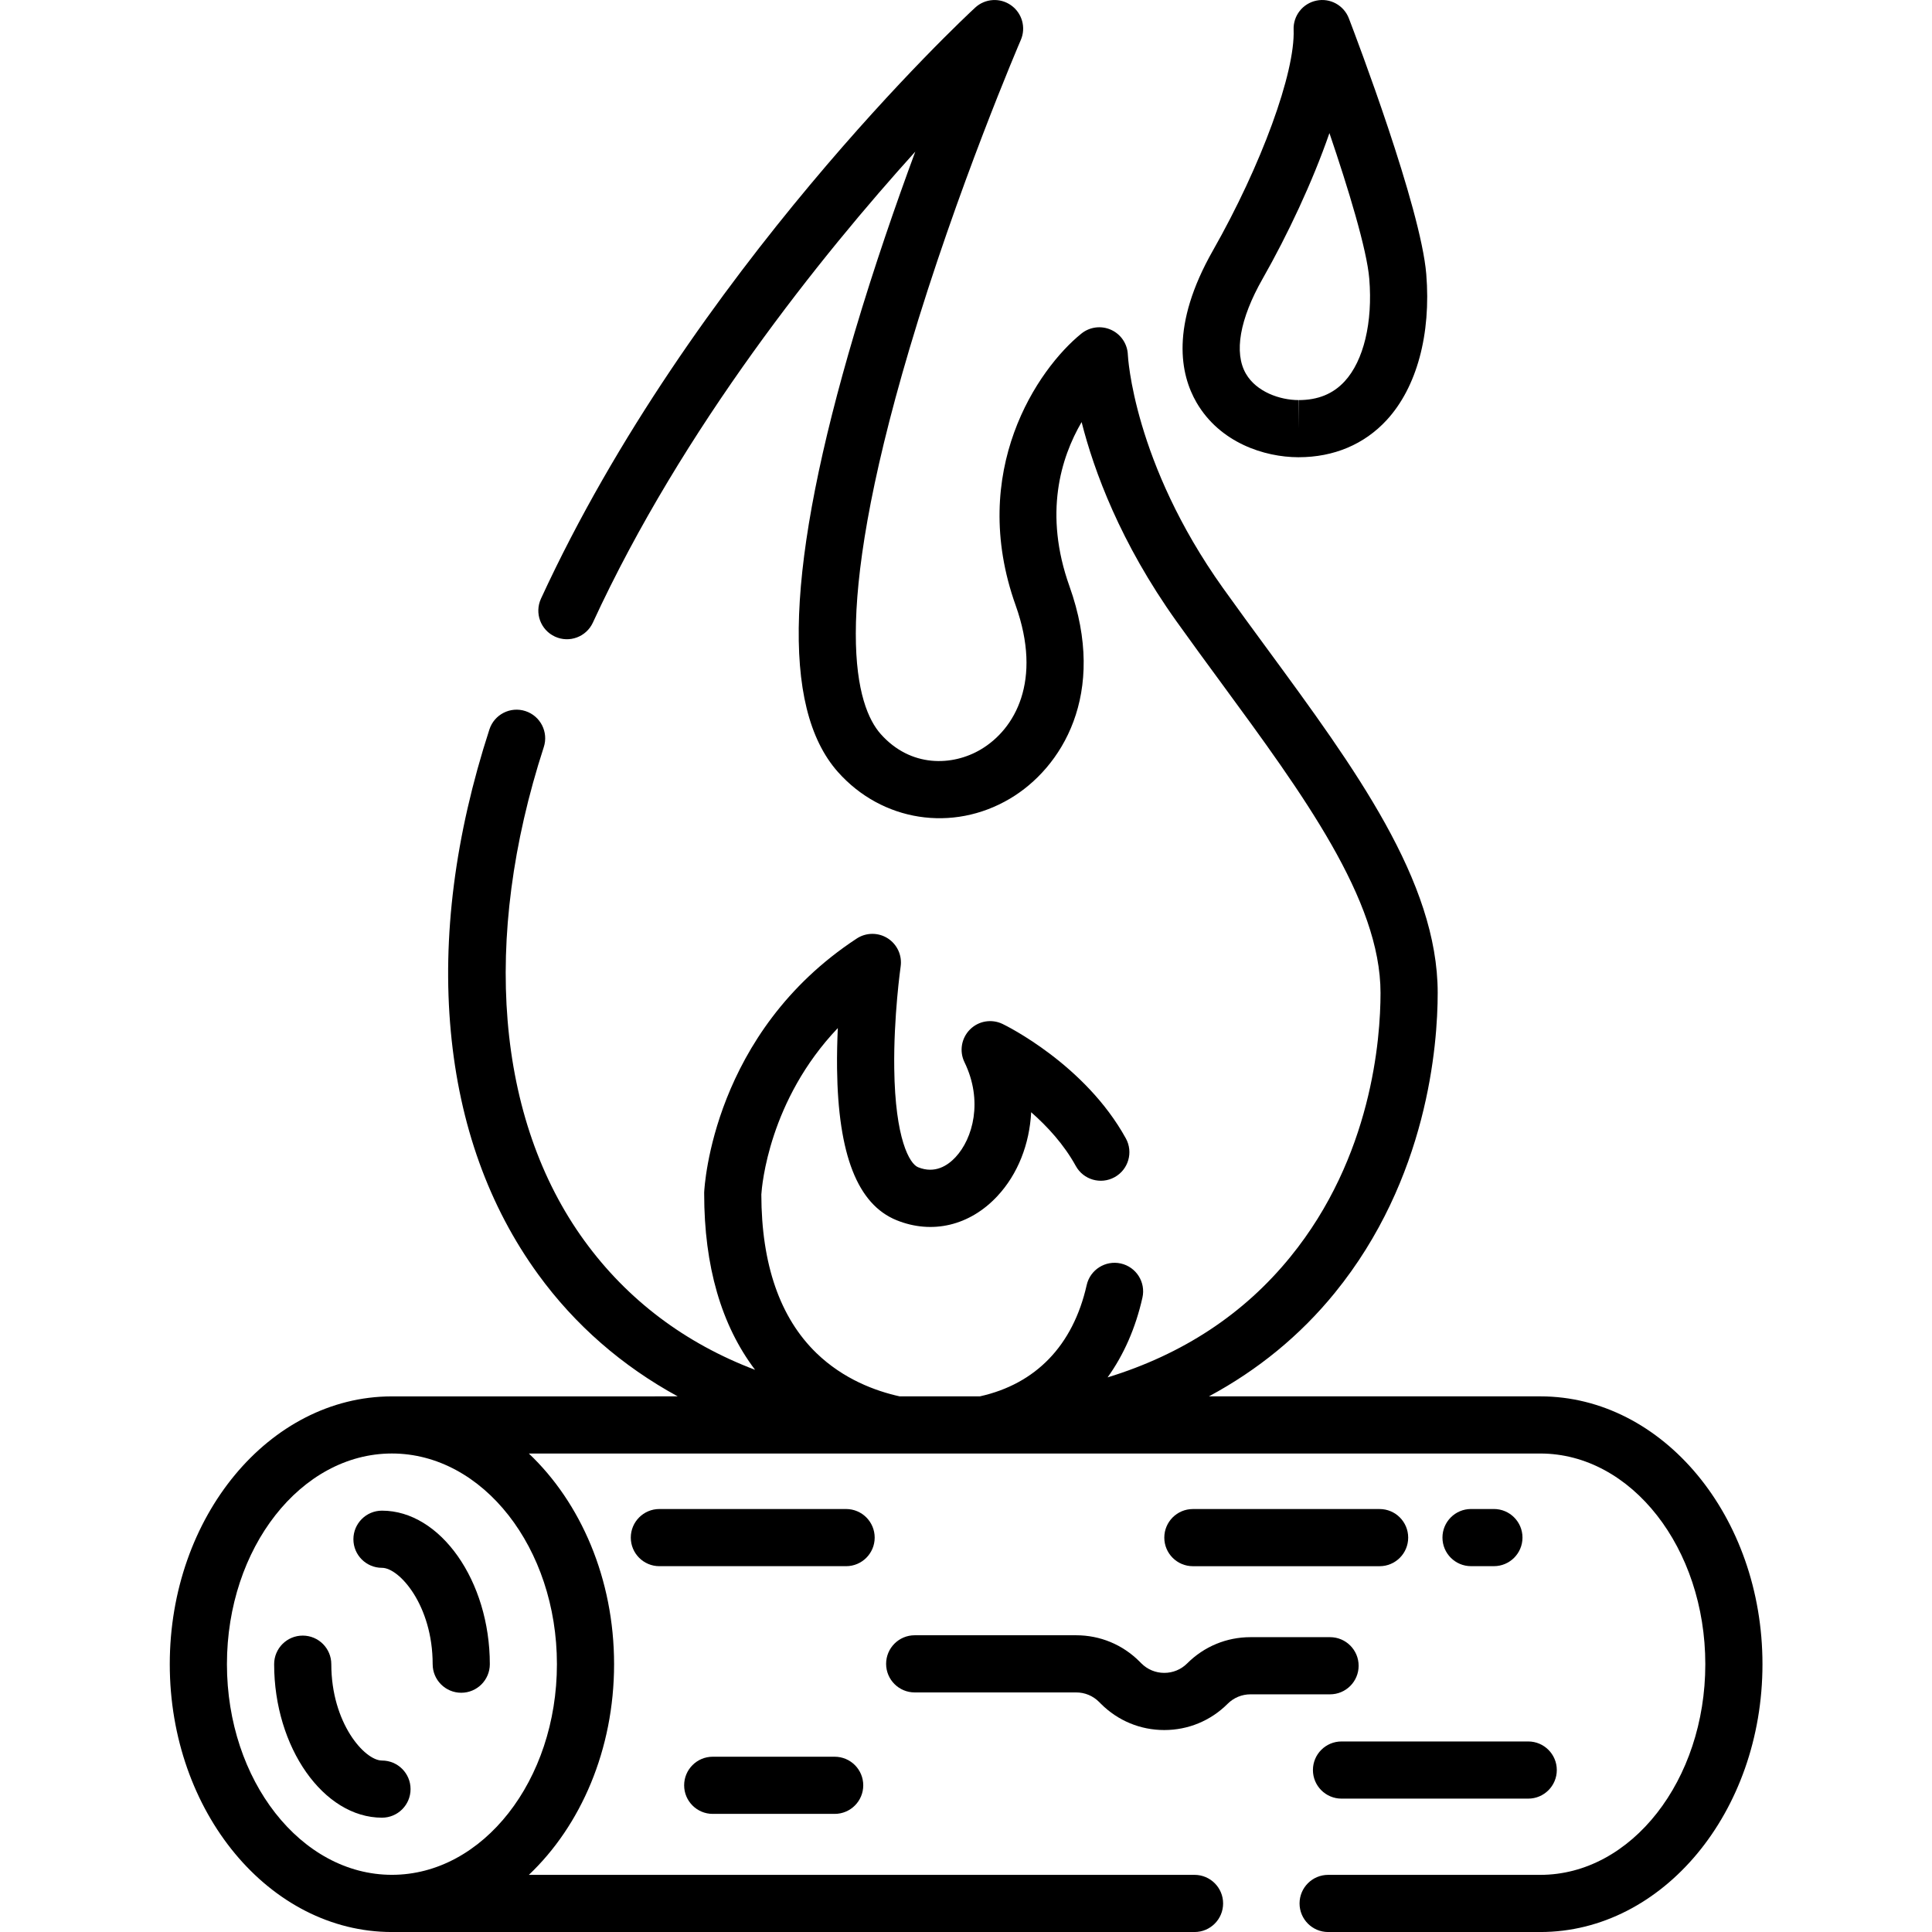
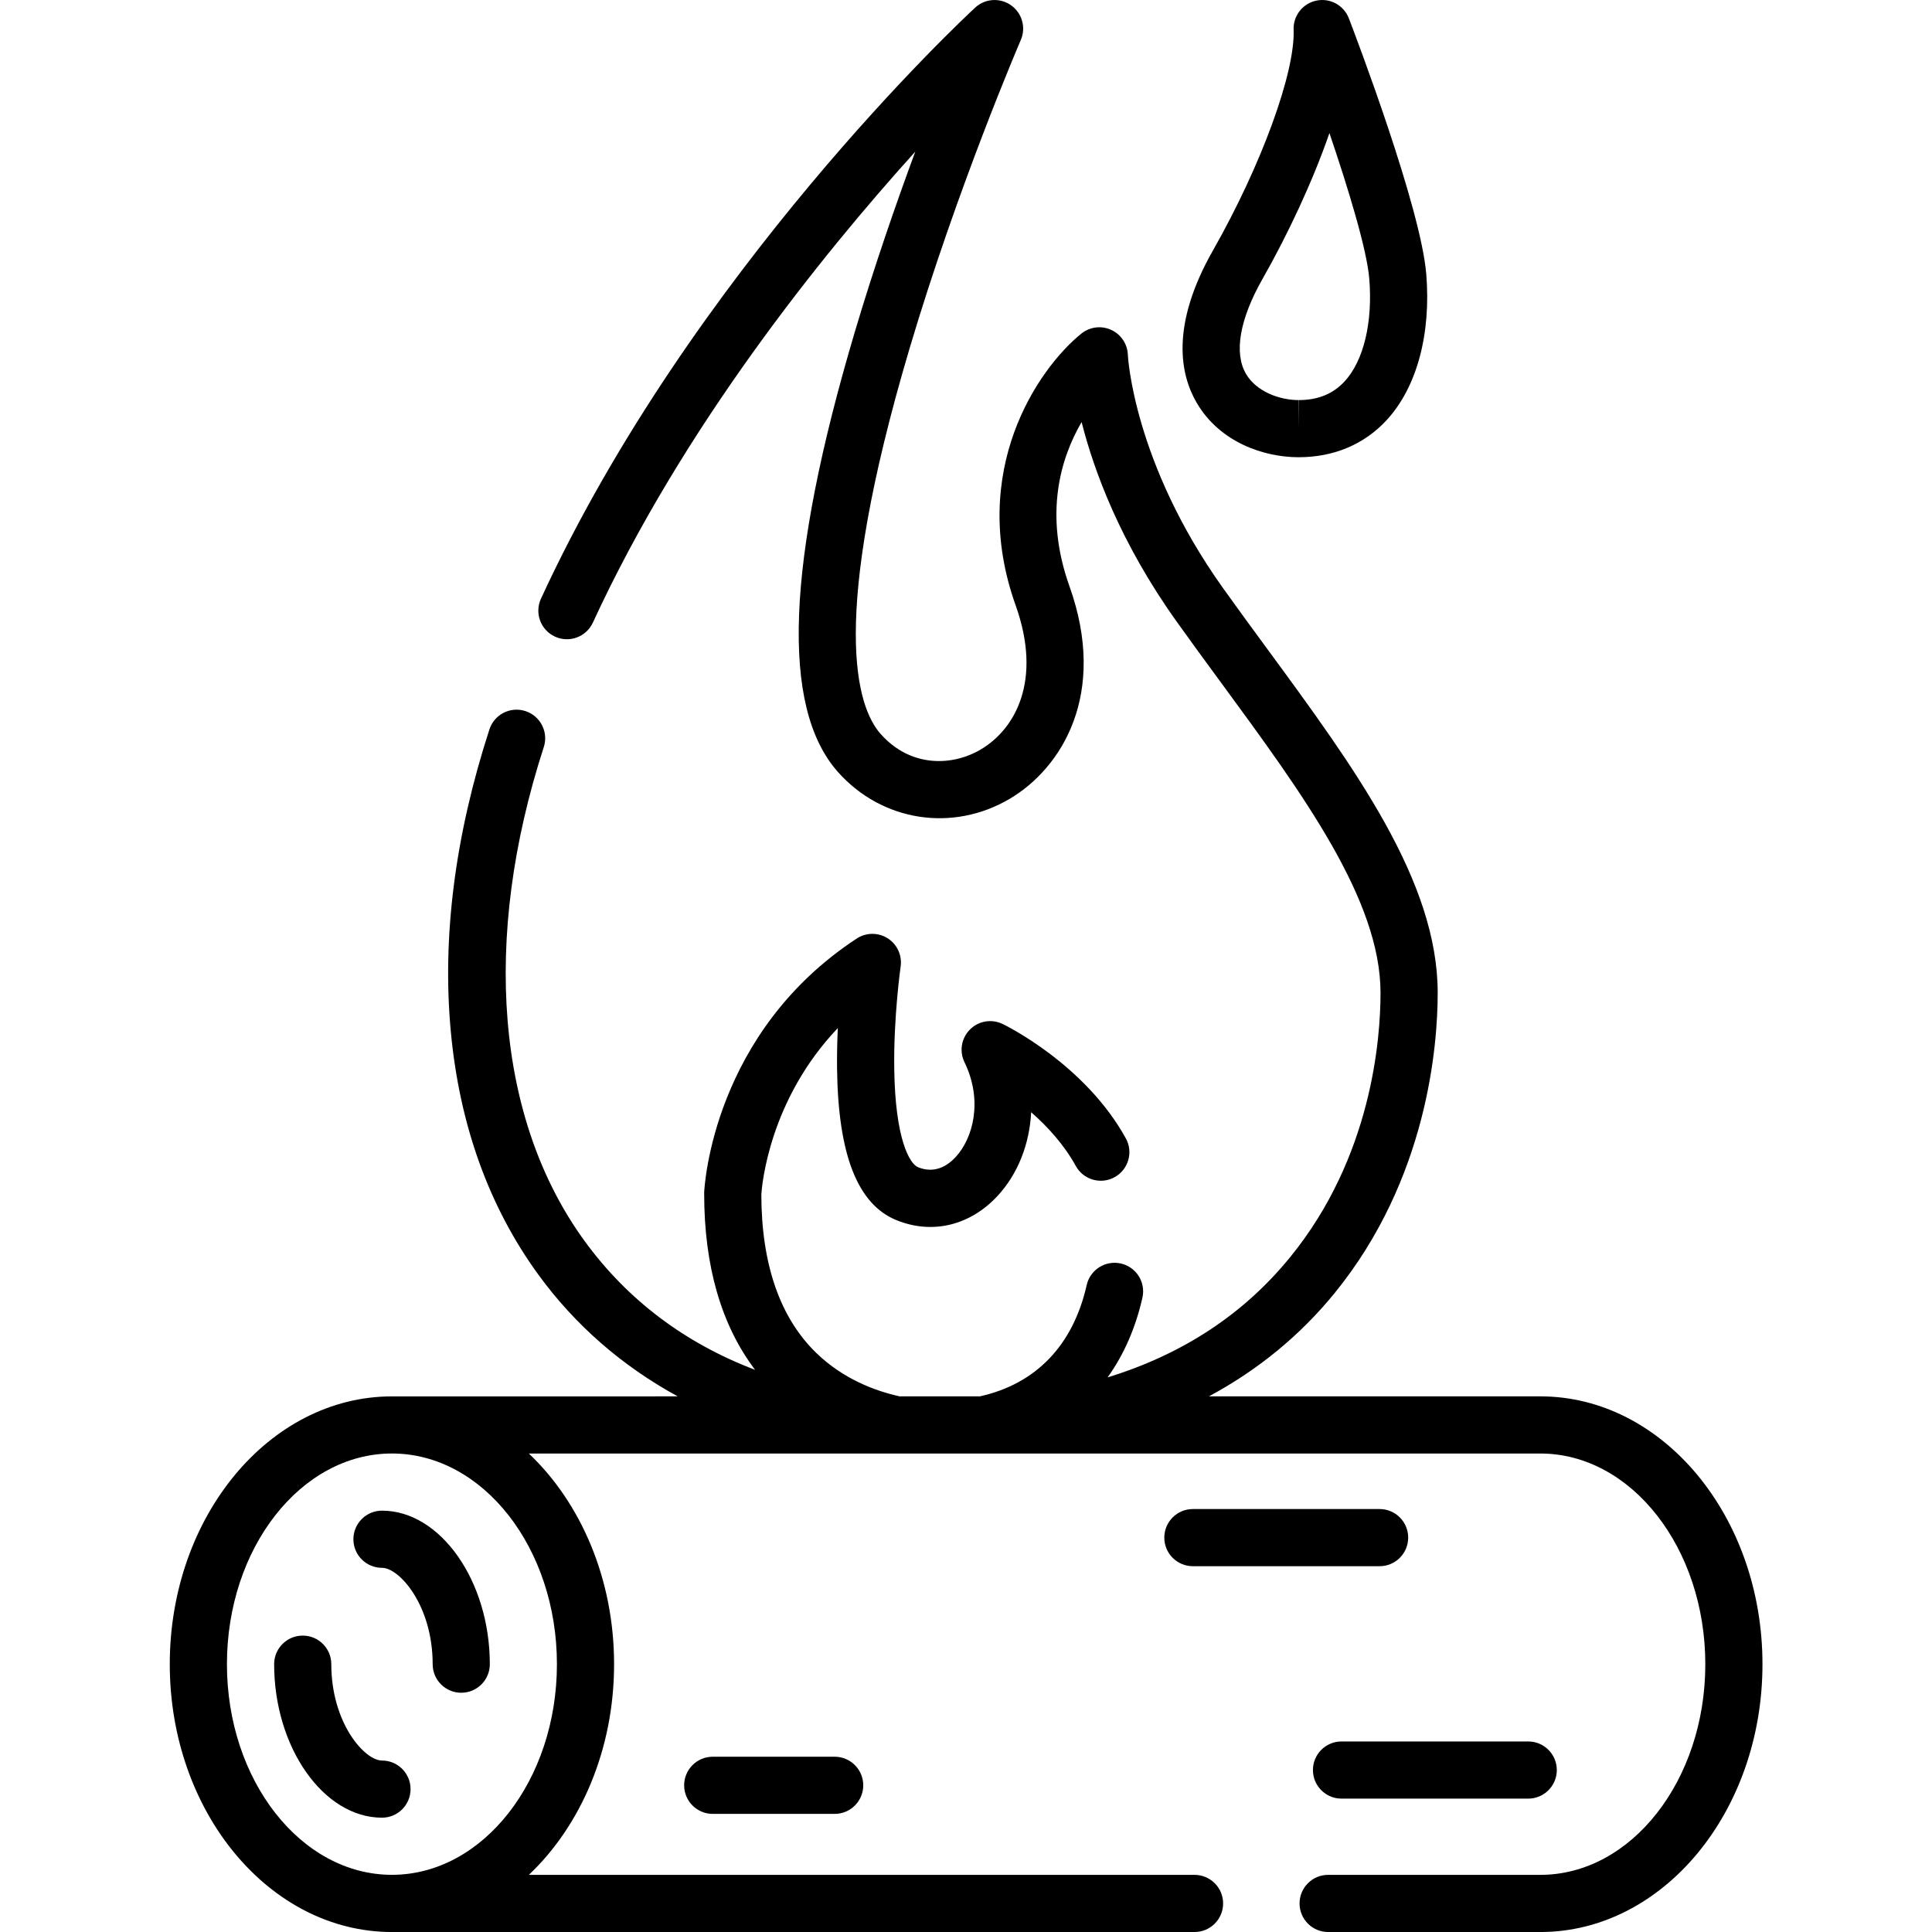
<svg xmlns="http://www.w3.org/2000/svg" width="511pt" height="511pt" viewBox="-44 0 511 512">
  <path d="m363.7 370.04h-87.805c12.977-6.977 24.164-16.137 33.324-27.395 24.621-30.266 27.285-65.691 27.285-79.516 0-29.629-21.953-59.531-45.191-91.191-3.879-5.281-7.887-10.746-11.723-16.117-23.762-33.316-25.188-61.52-25.195-61.773-0.102-2.879-1.809-5.441-4.426-6.633-2.613-1.191-5.672-0.809-7.906 1-11.574 9.359-30.105 36.465-17.398 72.031 7.098 19.906-0.121 32.77-9.25 38.172-7.465 4.426-18.562 4.871-26.531-4.109-6.332-7.148-13.773-29.91 7.625-102.05 12.633-42.617 29.348-81.484 29.52-81.879 1.414-3.281 0.34-7.109-2.586-9.18-2.918-2.07-6.887-1.809-9.512 0.617-3.051 2.824-75.207 70.133-115.07 156.64-1.754 3.809-0.09 8.301 3.707 10.047 3.797 1.758 8.293 0.094 10.047-3.703 23.883-51.828 60.703-97.441 85.445-124.82-5.121 13.848-10.906 30.539-16.047 47.848-18.188 61.297-19.652 99.422-4.465 116.54 11.676 13.145 30.406 16.074 45.574 7.098 13.676-8.09 26.016-27.691 15.797-56.301-6.879-19.266-2.273-34.102 3.219-43.512 3.285 12.957 10.262 31.949 25.117 52.773 3.898 5.465 7.938 10.969 11.844 16.289 21.723 29.598 42.254 57.551 42.254 82.223 0 12.207-2.332 43.465-23.895 69.953-12.309 15.148-28.516 25.812-48.434 31.93 4.273-5.957 7.414-13.047 9.23-21.137 0.922-4.078-1.645-8.129-5.727-9.047-4.078-0.91-8.129 1.648-9.047 5.727-3.613 16.027-13.512 26.207-28.316 29.488h-21.234c-6.426-1.414-14.918-4.555-22.078-11.48-9.641-9.344-14.559-23.48-14.59-42.023 0.148-2.371 2.059-24.98 20.266-44.098-0.148 3.383-0.242 7.016-0.199 10.723 0.281 22.844 5.434 35.984 15.754 40.184 9.422 3.828 19.398 1.465 26.688-6.332 5.504-5.875 8.566-13.875 9-22.277 4.281 3.758 8.684 8.535 11.824 14.238 2.012 3.668 6.617 5 10.281 2.981 3.664-2.012 5.008-6.617 2.988-10.281-10.785-19.59-31.77-29.902-32.66-30.324-2.906-1.406-6.383-0.82-8.652 1.465-2.281 2.289-2.867 5.766-1.453 8.664 4.977 10.23 2.25 20.227-2.383 25.184-2.07 2.215-5.465 4.465-9.918 2.648-2.234-0.898-6.07-7.434-6.312-26.164-0.191-13.715 1.676-26.895 1.695-27.023 0.426-2.949-0.918-5.867-3.422-7.473-2.516-1.598-5.734-1.578-8.219 0.059-38.07 24.965-40.344 65.562-40.426 67.277v0.344c0 19.188 4.535 34.848 13.492 46.672-18.559-7.039-33.84-18.527-45.219-34.191-23.391-32.176-27.32-79.871-10.777-130.84 1.293-3.981-0.887-8.25-4.867-9.543s-8.25 0.887-9.543 4.867c-9.121 28.094-12.562 55.027-10.23 80.039 2.301 24.742 10.09 46.402 23.156 64.379 9.773 13.449 22.289 24.309 36.98 32.324 0 0-75.793 0.004-75.82 0.004-32.426 0.055-58.793 31.871-58.793 70.977 0 39.133 26.41 70.973 58.871 70.973h212.7c4.184 0 7.574-3.391 7.574-7.574 0-4.184-3.391-7.574-7.574-7.574h-176.41c13.734-13.004 22.586-33.188 22.586-55.828 0-22.645-8.852-42.828-22.59-55.832h268.05c24.117 0 43.727 25.043 43.727 55.836 0 30.781-19.609 55.824-43.727 55.824h-56.227c-4.184 0-7.574 3.394-7.574 7.574 0 4.18 3.391 7.574 7.574 7.574h56.227c32.469 0 58.875-31.84 58.875-70.973 0-39.145-26.406-70.984-58.875-70.984zm-260.61 70.98c0 30.785-19.617 55.828-43.727 55.828s-43.723-25.043-43.723-55.828c0-30.785 19.613-55.828 43.723-55.828s43.727 25.043 43.727 55.828z" />
  <path d="m56.73 400.34c-4.184 0-7.574 3.394-7.574 7.574 0 4.184 3.391 7.574 7.574 7.574 4.609 0 13.43 9.945 13.43 25.535 0 4.184 3.391 7.574 7.574 7.574 4.18 0 7.574-3.391 7.574-7.574 0-22.051-13.086-40.684-28.578-40.684z" />
  <path d="m56.73 466.56c-4.613 0-13.43-9.945-13.43-25.535 0-4.184-3.391-7.574-7.574-7.574-4.184 0-7.574 3.391-7.574 7.574 0 22.051 13.086 40.68 28.578 40.68 4.184 0 7.574-3.391 7.574-7.574s-3.391-7.57-7.574-7.57z" />
-   <path d="m187.3 407.48c0-4.184-3.394-7.574-7.574-7.574h-49.484c-4.184 0-7.574 3.391-7.574 7.574 0 4.184 3.391 7.574 7.574 7.574h49.484c4.18 0 7.574-3.391 7.574-7.574z" />
  <path d="m303.44 469.08c0 4.184 3.391 7.574 7.574 7.574h49.48c4.184 0 7.574-3.391 7.574-7.574 0-4.184-3.391-7.574-7.574-7.574h-49.48c-4.184 0-7.574 3.391-7.574 7.574z" />
  <path d="m321.11 399.91h-49.484c-4.184 0-7.574 3.391-7.574 7.574 0 4.184 3.391 7.574 7.574 7.574h49.484c4.18 0 7.574-3.391 7.574-7.574 0-4.184-3.394-7.574-7.574-7.574z" />
  <path d="m144.38 465.55c-4.184 0-7.574 3.391-7.574 7.574s3.391 7.574 7.574 7.574h32.316c4.184 0 7.574-3.391 7.574-7.574s-3.391-7.574-7.574-7.574z" />
-   <path d="m315.55 441.44c0-4.184-3.391-7.574-7.574-7.574h-21.078c-6.34 0-12.297 2.469-16.781 6.953-1.621 1.621-3.777 2.512-6.07 2.512-2.289 0-4.445-0.891-6.066-2.512l-0.508-0.508c-4.484-4.481-10.441-6.949-16.781-6.949h-42.789c-4.184 0-7.574 3.391-7.574 7.574s3.391 7.574 7.574 7.574h42.789c2.293 0 4.449 0.891 6.07 2.516l0.504 0.504c4.484 4.481 10.441 6.949 16.781 6.949 6.34 0 12.301-2.469 16.781-6.949 1.621-1.621 3.777-2.516 6.07-2.516h21.078c4.184 0 7.574-3.391 7.574-7.574z" />
-   <path d="m351.4 415.05c4.184 0 7.574-3.391 7.574-7.574 0-4.184-3.391-7.574-7.574-7.574h-6.059c-4.184 0-7.574 3.391-7.574 7.574 0 4.184 3.391 7.574 7.574 7.574z" />
  <path d="m299.55 121.17h0.098c9.328 0 17.402-3.406 23.344-9.852 7.965-8.645 11.785-22.738 10.484-38.664-1.453-17.711-18.566-62.715-20.512-67.789-1.328-3.461-4.965-5.461-8.594-4.703-3.629 0.742-6.188 4.004-6.047 7.707 0.434 11.344-8.559 35.953-21.387 58.523-11.336 19.938-8.621 32.898-4.352 40.262 6.188 10.668 17.988 14.496 26.965 14.516zm-9.445-47.293c6.637-11.68 13.227-25.656 17.707-38.609 4.984 14.664 9.926 30.84 10.562 38.621 0.945 11.551-1.492 21.707-6.523 27.164-3.082 3.344-7.074 4.973-12.203 4.973v7.57l-0.059-7.57c-4.914-0.016-11.117-2.176-13.902-6.973-3.223-5.555-1.656-14.496 4.418-25.176z" />
</svg>